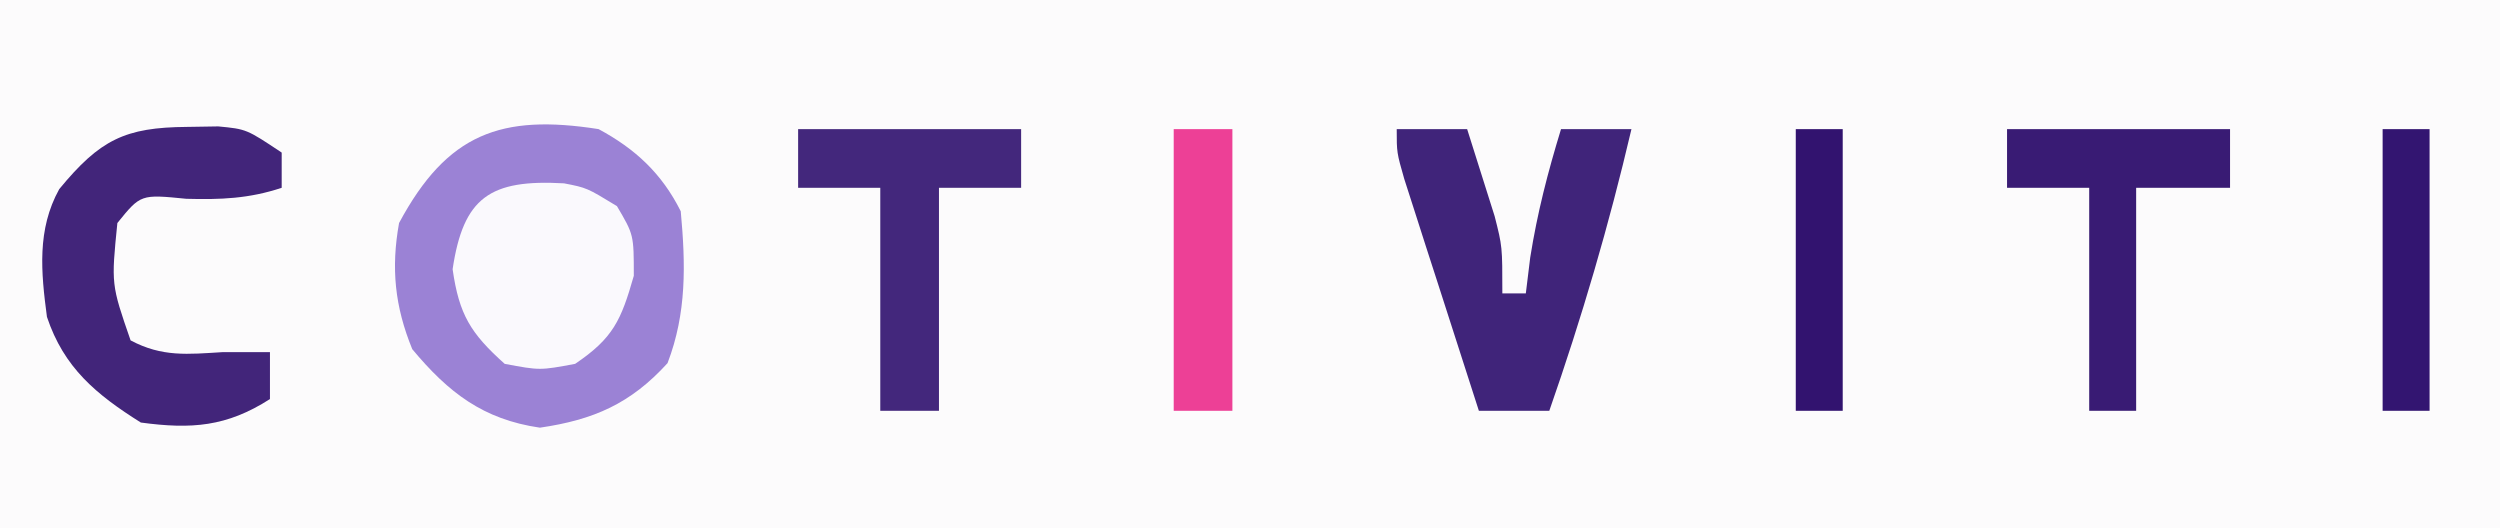
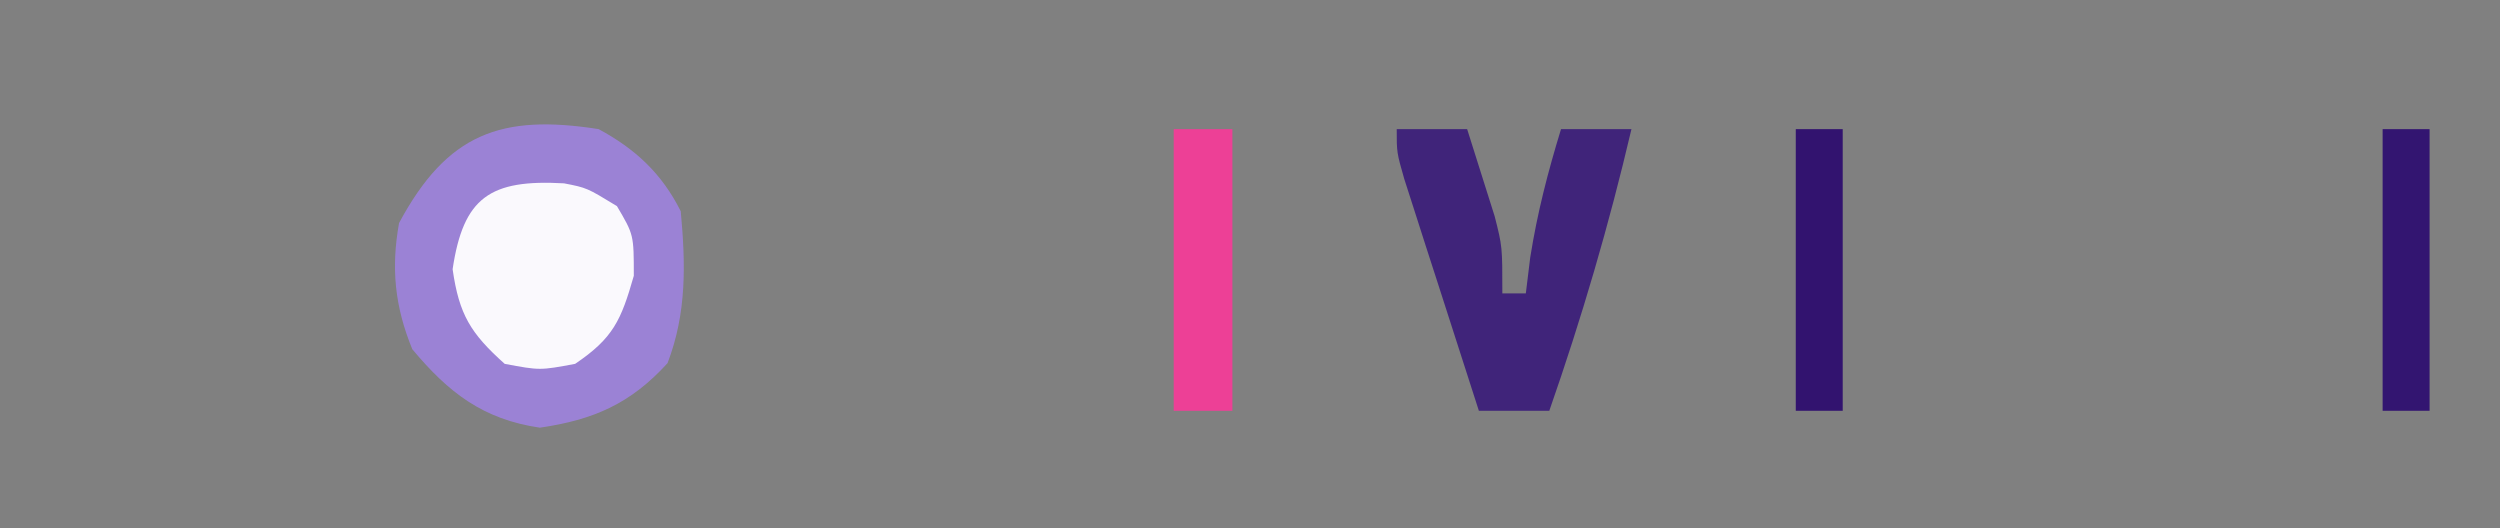
<svg xmlns="http://www.w3.org/2000/svg" version="1.1" width="213" height="45">
  <rect width="100%" height="100%" fill="#808080" stroke="none" />
-   <path d="M0 0 C70.29 0 140.58 0 213 0 C213 14.85 213 29.7 213 45 C142.71 45 72.42 45 0 45 C0 30.15 0 15.3 0 0 Z " fill="#FCFBFC" transform="translate(0,0)" />
  <path d="M0 0 C3.123 1.68 5.392 3.783 7 7 C7.417 11.526 7.511 15.666 5.875 19.938 C2.737 23.39 -0.416 24.769 -5 25.438 C-9.834 24.733 -12.787 22.455 -15.875 18.75 C-17.366 15.106 -17.692 11.843 -17 8 C-12.899 0.363 -8.302 -1.302 0 0 Z " fill="#9B82D5" transform="translate(51,11)" />
  <path d="M0 0 C1.98 0 3.96 0 6 0 C6.507 1.581 7.005 3.165 7.5 4.75 C7.778 5.632 8.057 6.513 8.344 7.422 C9 10 9 10 9 14 C9.66 14 10.32 14 11 14 C11.124 12.989 11.248 11.979 11.375 10.938 C11.981 7.121 12.872 3.685 14 0 C15.98 0 17.96 0 20 0 C18.089 8.164 15.765 16.085 13 24 C11.02 24 9.04 24 7 24 C5.829 20.376 4.664 16.751 3.5 13.125 C3.166 12.092 2.832 11.06 2.488 9.996 C2.172 9.01 1.857 8.024 1.531 7.008 C1.091 5.641 1.091 5.641 0.643 4.247 C0 2 0 2 0 0 Z " fill="#40247A" transform="translate(119,11)" />
-   <path d="M0 0 C0.875 -0.014 1.751 -0.028 2.652 -0.043 C5.062 0.188 5.062 0.188 8.062 2.188 C8.062 3.178 8.062 4.168 8.062 5.188 C5.275 6.117 2.841 6.204 -0.062 6.125 C-3.952 5.738 -3.952 5.738 -5.938 8.188 C-6.465 13.413 -6.465 13.413 -4.812 18.188 C-2.12 19.624 0.05 19.372 3.062 19.188 C4.383 19.188 5.702 19.188 7.062 19.188 C7.062 20.508 7.062 21.828 7.062 23.188 C3.373 25.549 0.371 25.772 -3.938 25.188 C-7.757 22.79 -10.497 20.508 -11.938 16.188 C-12.445 12.382 -12.798 8.739 -10.891 5.301 C-7.423 1.088 -5.292 0.039 0 0 Z " fill="#42257A" transform="translate(15.938,10.812)" />
-   <path d="M0 0 C6.27 0 12.54 0 19 0 C19 1.65 19 3.3 19 5 C16.69 5 14.38 5 12 5 C12 11.27 12 17.54 12 24 C10.35 24 8.7 24 7 24 C7 17.73 7 11.46 7 5 C4.69 5 2.38 5 0 5 C0 3.35 0 1.7 0 0 Z " fill="#43277C" transform="translate(68,11)" />
  <path d="M0 0 C1.945 0.379 1.945 0.379 4.508 1.941 C5.945 4.379 5.945 4.379 5.945 7.879 C4.863 11.668 4.195 13.183 0.945 15.379 C-2.055 15.941 -2.055 15.941 -5.055 15.379 C-7.961 12.778 -8.939 11.185 -9.492 7.316 C-8.58 1.191 -6.305 -0.361 0 0 Z " fill="#FAF9FD" transform="translate(48.055,15.621)" />
-   <path d="M0 0 C6.27 0 12.54 0 19 0 C19 1.65 19 3.3 19 5 C16.36 5 13.72 5 11 5 C11 11.27 11 17.54 11 24 C9.68 24 8.36 24 7 24 C7 17.73 7 11.46 7 5 C4.69 5 2.38 5 0 5 C0 3.35 0 1.7 0 0 Z " fill="#391B74" transform="translate(171,11)" />
  <path d="M0 0 C1.65 0 3.3 0 5 0 C5 7.92 5 15.84 5 24 C3.35 24 1.7 24 0 24 C0 16.08 0 8.16 0 0 Z " fill="#ED4096" transform="translate(100,11)" />
  <path d="M0 0 C1.32 0 2.64 0 4 0 C4 7.92 4 15.84 4 24 C2.68 24 1.36 24 0 24 C0 16.08 0 8.16 0 0 Z " fill="#331571" transform="translate(203,11)" />
  <path d="M0 0 C1.32 0 2.64 0 4 0 C4 7.92 4 15.84 4 24 C2.68 24 1.36 24 0 24 C0 16.08 0 8.16 0 0 Z " fill="#32136F" transform="translate(153,11)" />
</svg>